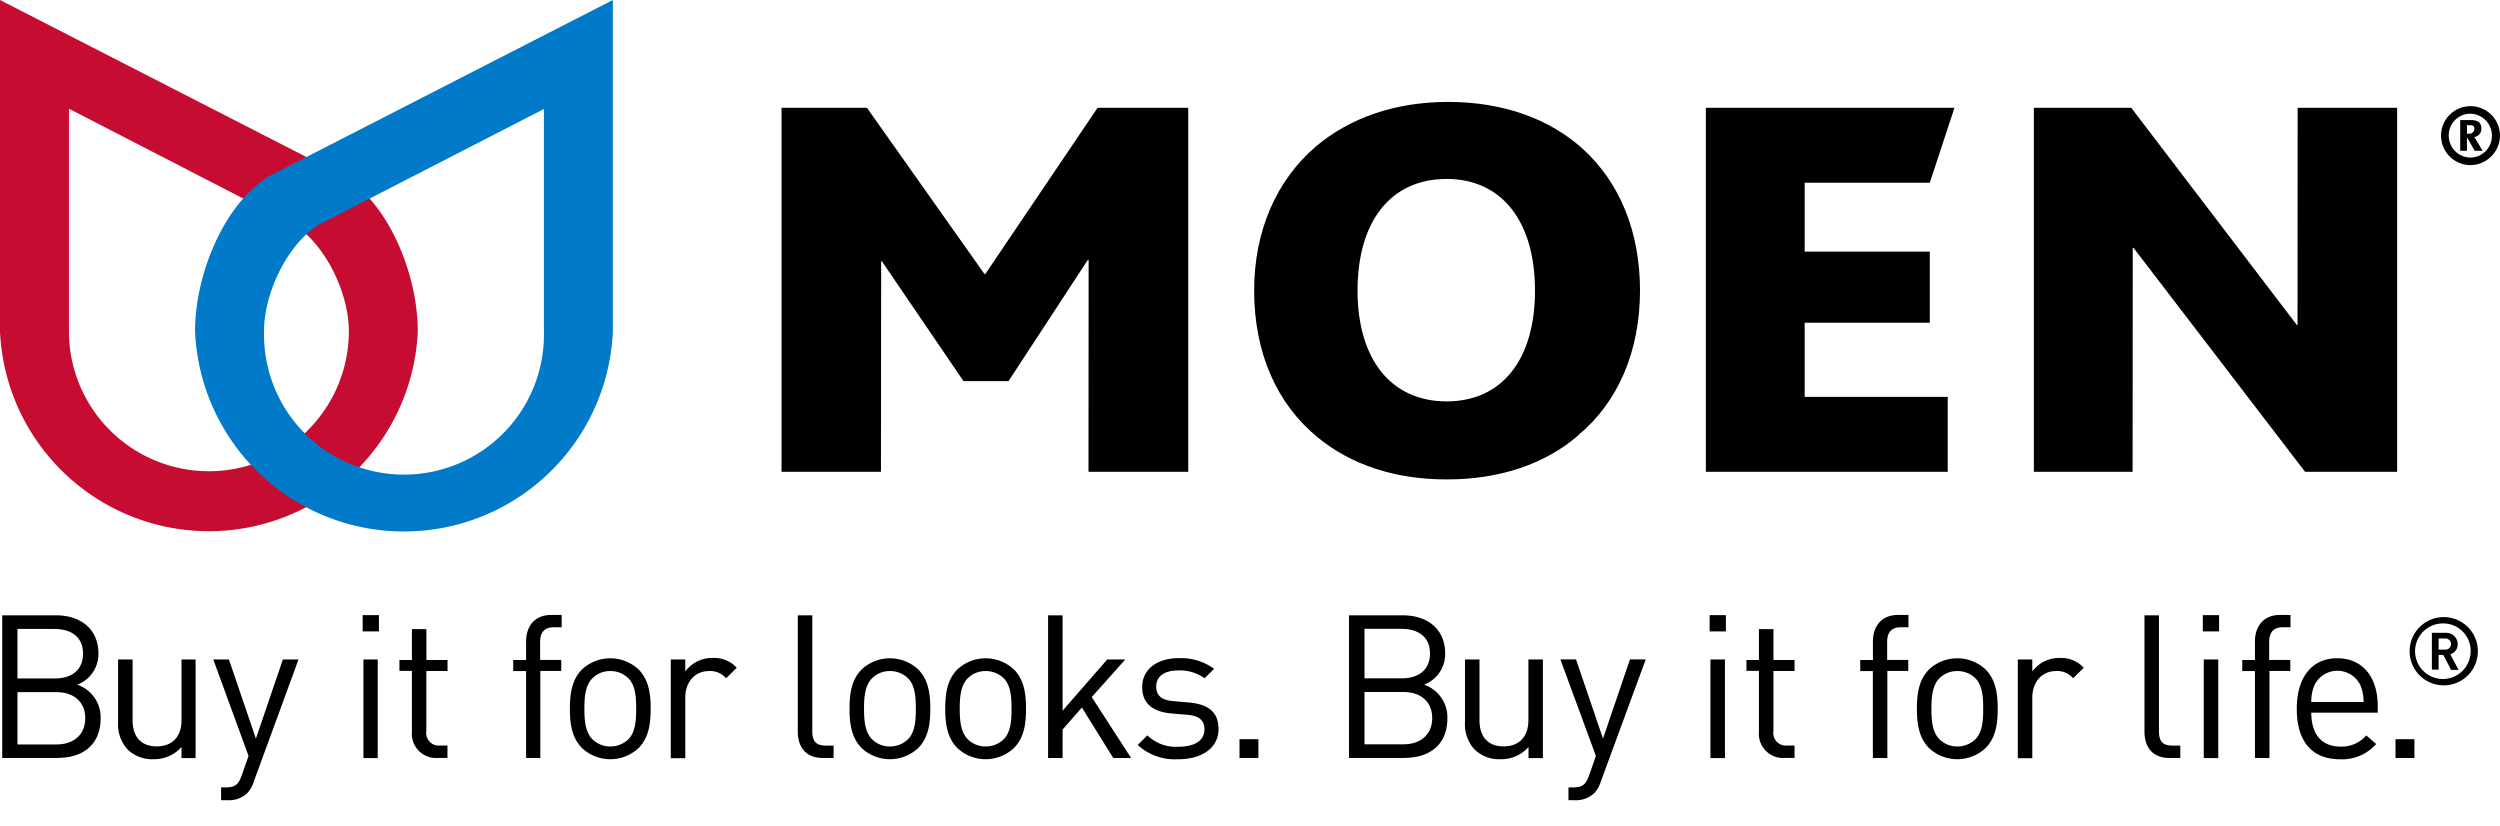
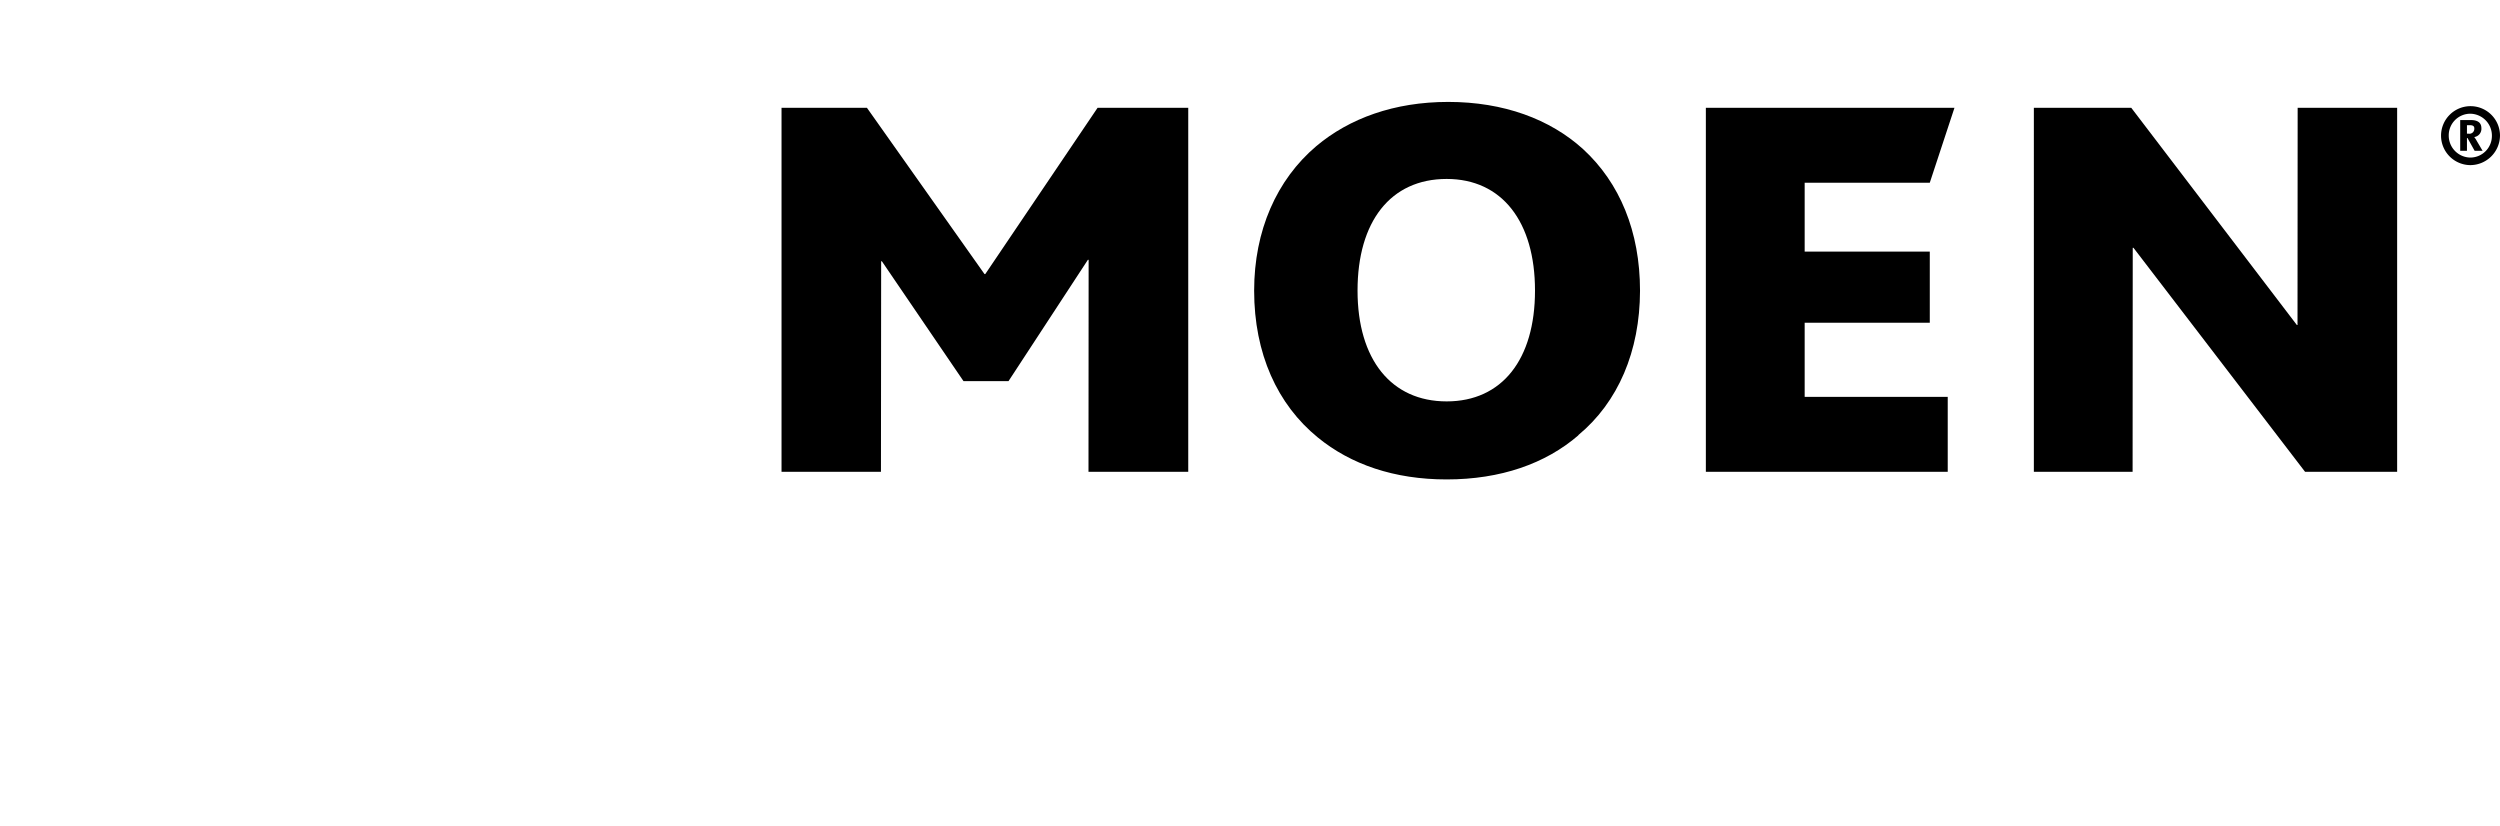
<svg xmlns="http://www.w3.org/2000/svg" viewBox="0 0 370.65 122.4" fill="#000">
  <defs>
    <title>Moen</title>
    <clipPath id="a">
-       <path fill="none" d="M.07 0h389.16v125.64H.07z" />
-     </clipPath>
+       </clipPath>
  </defs>
  <g fill="#000" clip-path="url(#a)">
-     <path d="M8.58 112.38H.33V91.23h8c3.7 0 6.26 2.11 6.26 5.64a4.85 4.85 0 01-3.13 4.64 5.12 5.12 0 013.46 5c0 3.83-2.56 5.85-6.32 5.85m-.46-19.11H2.59v7.34h5.55c2.36 0 4.17-1.16 4.17-3.68s-1.82-3.65-4.17-3.65m.24 9.36H2.59v7.75h5.79c2.62 0 4.26-1.52 4.26-3.89s-1.64-3.86-4.26-3.86m18.53 9.76v-1.63a5.38 5.38 0 01-4.14 1.81A5.23 5.23 0 0119 111.2a5.45 5.45 0 01-1.49-4.1v-9.33h2.15v9c0 2.59 1.37 3.89 3.58 3.89s3.67-1.34 3.67-3.89v-9H29v14.62h-2.09zm10.7 3.54a4.28 4.28 0 01-1 1.72 4 4 0 01-2.86 1h-.97v-1.9h.66c1.49 0 1.94-.48 2.41-1.81l1-2.85-5.23-14.31h2.32l4 11.74 4-11.74h2.32zM53.77 91.2h2.41v2.41h-2.41V91.2zm.12 6.57H56v14.62h-2.12V97.77zm10.93 14.61a3.59 3.59 0 01-3.75-3.92v-9h-1.85v-1.61h1.85v-4.57h2.15v4.57h3.13v1.63h-3.14v8.91a1.85 1.85 0 002 2.14h1.13v1.84h-1.52zm15.29-12.89v12.89H78V99.49h-1.91v-1.64H78v-2.76c0-2.17 1.22-3.92 3.72-3.92h1.55V93h-1.19c-1.37 0-2 .8-2 2.14v2.7h3.13v1.63h-3.1zm14.57 11.41a6.14 6.14 0 01-8.4 0c-1.49-1.52-1.79-3.56-1.79-5.82s.3-4.31 1.79-5.82a6.14 6.14 0 018.4 0c1.49 1.51 1.79 3.56 1.79 5.82s-.3 4.31-1.79 5.82m-1.52-10.34a3.76 3.76 0 00-2.68-1.07 3.69 3.69 0 00-2.65 1.07c-1.07 1.07-1.19 2.88-1.19 4.52s.12 3.45 1.19 4.52a3.7 3.7 0 002.65 1.07 3.77 3.77 0 002.68-1.07c1.07-1.07 1.16-2.88 1.16-4.52s-.09-3.45-1.16-4.52m14.49 0a3.07 3.07 0 00-2.53-1.07c-2.15 0-3.52 1.69-3.52 3.92v9h-2.15V97.77h2.15v1.78a4.93 4.93 0 014.11-2 4.52 4.52 0 013.52 1.45zM122 112.38c-2.56 0-3.72-1.66-3.72-3.89V91.23h2.15v17.17c0 1.43.48 2.14 2 2.14h1.16v1.84H122zm14.14-1.48a6.14 6.14 0 01-8.4 0c-1.49-1.52-1.79-3.56-1.79-5.82s.3-4.31 1.79-5.82a6.14 6.14 0 018.4 0c1.49 1.51 1.79 3.56 1.79 5.82s-.3 4.31-1.79 5.82m-1.52-10.34a3.76 3.76 0 00-2.68-1.07 3.69 3.69 0 00-2.65 1.07c-1.07 1.07-1.19 2.88-1.19 4.52s.12 3.45 1.19 4.52a3.7 3.7 0 002.65 1.07 3.77 3.77 0 002.68-1.07c1.07-1.07 1.16-2.88 1.16-4.52s-.09-3.45-1.16-4.52m15.71 10.34a6.14 6.14 0 01-8.4 0c-1.49-1.52-1.79-3.56-1.79-5.82s.3-4.31 1.79-5.82a6.14 6.14 0 018.4 0c1.49 1.51 1.79 3.56 1.79 5.82s-.3 4.31-1.79 5.82m-1.52-10.34a3.77 3.77 0 00-2.68-1.07 3.7 3.7 0 00-2.65 1.07c-1.07 1.07-1.19 2.88-1.19 4.52s.12 3.45 1.19 4.52a3.7 3.7 0 002.65 1.07 3.77 3.77 0 002.68-1.07c1.07-1.07 1.16-2.88 1.16-4.52s-.09-3.45-1.16-4.52m16.24 11.82l-4.65-7.48-2.86 3.26v4.22h-2.15V91.23h2.15v14.14l6.62-7.6h2.68l-4.98 5.58 5.84 9.03h-2.65zm9.63.18a8.09 8.09 0 01-6-2.11l1.43-1.43a6 6 0 004.56 1.69c2.41 0 3.9-.86 3.9-2.58 0-1.28-.74-2-2.44-2.14l-2.41-.21c-2.86-.24-4.38-1.51-4.38-3.92 0-2.67 2.27-4.28 5.39-4.28a8.31 8.31 0 015.27 1.58l-1.4 1.4a6.27 6.27 0 00-3.9-1.16c-2.15 0-3.28.92-3.28 2.41 0 1.25.72 2 2.56 2.14l2.36.21c2.56.24 4.32 1.22 4.32 3.95s-2.41 4.46-6 4.46m9.11-2.98h2.8v2.79h-2.8zm24.52 2.79H200V91.23h8c3.7 0 6.26 2.11 6.26 5.64a4.85 4.85 0 01-3.13 4.64 5.12 5.12 0 013.46 5c0 3.83-2.56 5.85-6.32 5.85m-.45-19.13h-5.52v7.34h5.54c2.36 0 4.17-1.16 4.17-3.68s-1.82-3.65-4.17-3.65m.24 9.36h-5.78v7.75h5.78c2.62 0 4.26-1.52 4.26-3.89s-1.64-3.86-4.26-3.86m18.54 9.78v-1.63a5.38 5.38 0 01-4.14 1.81 5.23 5.23 0 01-3.79-1.37 5.45 5.45 0 01-1.49-4.1v-9.32h2.15v9c0 2.59 1.37 3.89 3.58 3.89s3.67-1.34 3.67-3.89v-9h2.15v14.62h-2.12zm10.7 3.54a4.28 4.28 0 01-1 1.72 4 4 0 01-2.86 1h-.92v-1.9h.66c1.49 0 1.94-.48 2.41-1.81l1-2.85-5.27-14.32h2.32l4 11.74 4-11.74H244zm16.15-24.72h2.41v2.41h-2.41V91.2zm.12 6.57h2.15v14.62h-2.15V97.77zm10.94 14.61a3.59 3.59 0 01-3.75-3.92v-9h-1.85v-1.61h1.85v-4.57h2.15v4.57h3.13v1.63h-3.13v8.91a1.85 1.85 0 002 2.14h1.13v1.84h-1.52zm15.29-12.89v12.89h-2.15V99.49h-1.87v-1.64h1.88v-2.76c0-2.17 1.22-3.92 3.72-3.92h1.55V93h-1.16c-1.37 0-2 .8-2 2.14v2.7h3.13v1.63h-3.13zm14.57 11.41a6.14 6.14 0 01-8.4 0c-1.49-1.52-1.79-3.56-1.79-5.82s.3-4.31 1.79-5.82a6.14 6.14 0 018.4 0c1.49 1.51 1.79 3.56 1.79 5.82s-.3 4.31-1.79 5.82m-1.52-10.34a3.77 3.77 0 00-2.68-1.07 3.7 3.7 0 00-2.65 1.07c-1.07 1.07-1.19 2.88-1.19 4.52s.12 3.45 1.19 4.52a3.7 3.7 0 002.65 1.07 3.77 3.77 0 002.68-1.07c1.07-1.07 1.16-2.88 1.16-4.52s-.09-3.45-1.16-4.52m14.49 0a3.07 3.07 0 00-2.53-1.07c-2.15 0-3.52 1.69-3.52 3.92v9h-2.15V97.77h2.15v1.78a4.93 4.93 0 014.11-2 4.52 4.52 0 013.52 1.45zm14.3 11.82c-2.56 0-3.72-1.66-3.72-3.89V91.23h2.15v17.17c0 1.43.48 2.14 2 2.14h1.16v1.84h-1.55zm4.95-21.18H329v2.41h-2.41V91.2zm.12 6.57h2.15v14.62h-2.15V97.77zm9.74 1.72v12.89h-2.15V99.49h-1.88v-1.64h1.88v-2.76c0-2.17 1.22-3.92 3.72-3.92h1.55V93h-1.16c-1.37 0-2 .8-2 2.14v2.7h3.13v1.63h-3.13zm6.2 6.15c0 3.21 1.52 5.05 4.32 5.05a4.82 4.82 0 003.84-1.66l1.46 1.28a6.72 6.72 0 01-5.36 2.26c-3.88 0-6.41-2.32-6.41-7.49 0-4.72 2.29-7.49 6-7.49s6 2.73 6 7.07v1h-9.89zm7.3-4a3.77 3.77 0 00-6.85 0 6.14 6.14 0 00-.45 2.44h7.75a6.13 6.13 0 00-.45-2.44m5.19 7.95h2.8v2.79h-2.8zm7.14-7.98a5.06 5.06 0 115.07-5.06 5.06 5.06 0 01-5.07 5.06m0-9.18a4.12 4.12 0 104 4.12 4.06 4.06 0 00-4-4.12m1.07 6.84l-1.12-2.17h-.7v2.17h-1v-5.45h2.06a1.7 1.7 0 011.77 1.68 1.52 1.52 0 01-1.1 1.5l1.22 2.31h-1.13zm-.9-4.61h-.92v1.65h.92a.83.83 0 100-1.65" />
-   </g>
+     </g>
  <path fill="#000" d="M161.38 69.95l.02-31.43h-.11l-11.77 17.99h-6.67l-12.1-17.77h-.11l-.03 31.21h-14.74V15.98h12.66l17.43 24.65h.12l16.65-24.65h13.44v53.97h-14.79m53.1-43.42c-8.33 0-13.21 6.33-13.21 16.55s5 16.43 13.21 16.43 13.1-6.22 13.1-16.43-4.89-16.55-13.1-16.55m19.54 38c-4.88 4.22-11.55 6.55-19.54 6.55-7.77 0-14.21-2.22-19.1-6.22-6-4.89-9.44-12.44-9.44-21.77 0-8.89 3.33-16.44 9.22-21.43 4.89-4.11 11.55-6.55 19.55-6.55 8.22 0 15.1 2.55 20 7 5.44 5 8.44 12.21 8.44 21-.02 8.96-3.24 16.51-9.15 21.4zm52.09-37.44h-18.55V37.3h18.55v10.55h-18.55v10.99h21.21v11.11h-35.86V15.98h36.86l-3.66 11.11m55.64 42.86l-25.44-33.21h-.11l-.02 33.21h-14.64V15.98h14.44l24.55 32.2h.1l.02-32.2h14.75v53.97h-13.65" />
-   <path fill="#c60c30" d="M45.64 63.79a20.75 20.75 0 01-35.42-14.67v-33l33.29 17.15c4.68 2.87 8.21 10.11 8.21 15.84a20.72 20.72 0 01-6.08 14.67M50.74 26L0 0v49.12a31 31 0 0061.94 0c0-8.56-4.39-19.12-11.2-23.12z" />
-   <path fill="#007ac9" d="M39.14 49.12c0-5.73 3.52-13 8.2-15.84l33.3-17.12v33a20.75 20.75 0 11-41.49 0m-10.23 0a31 31 0 0061.94 0V0L40.11 26c-6.8 4-11.19 14.56-11.19 23.12z" />
  <path fill="#000" d="M366.25 24.48a4.37 4.37 0 114.4-4.38 4.42 4.42 0 01-4.4 4.38zm0-7.62a3.2 3.2 0 00-3.2 3.22 3.25 3.25 0 003.2 3.28 3.21 3.21 0 003.2-3.22 3.25 3.25 0 00-3.2-3.28zm.64 5.5l-1.06-1.9h-.08v1.9h-1V17.8h1.58c1.12 0 1.56.48 1.56 1.2a1.23 1.23 0 01-1.06 1.32 3.56 3.56 0 01.38.58l.86 1.46h-1.2zm-.72-3.8h-.42v1.26h.25a.72.72 0 00.84-.7c.03-.38-.15-.56-.67-.56z" />
</svg>